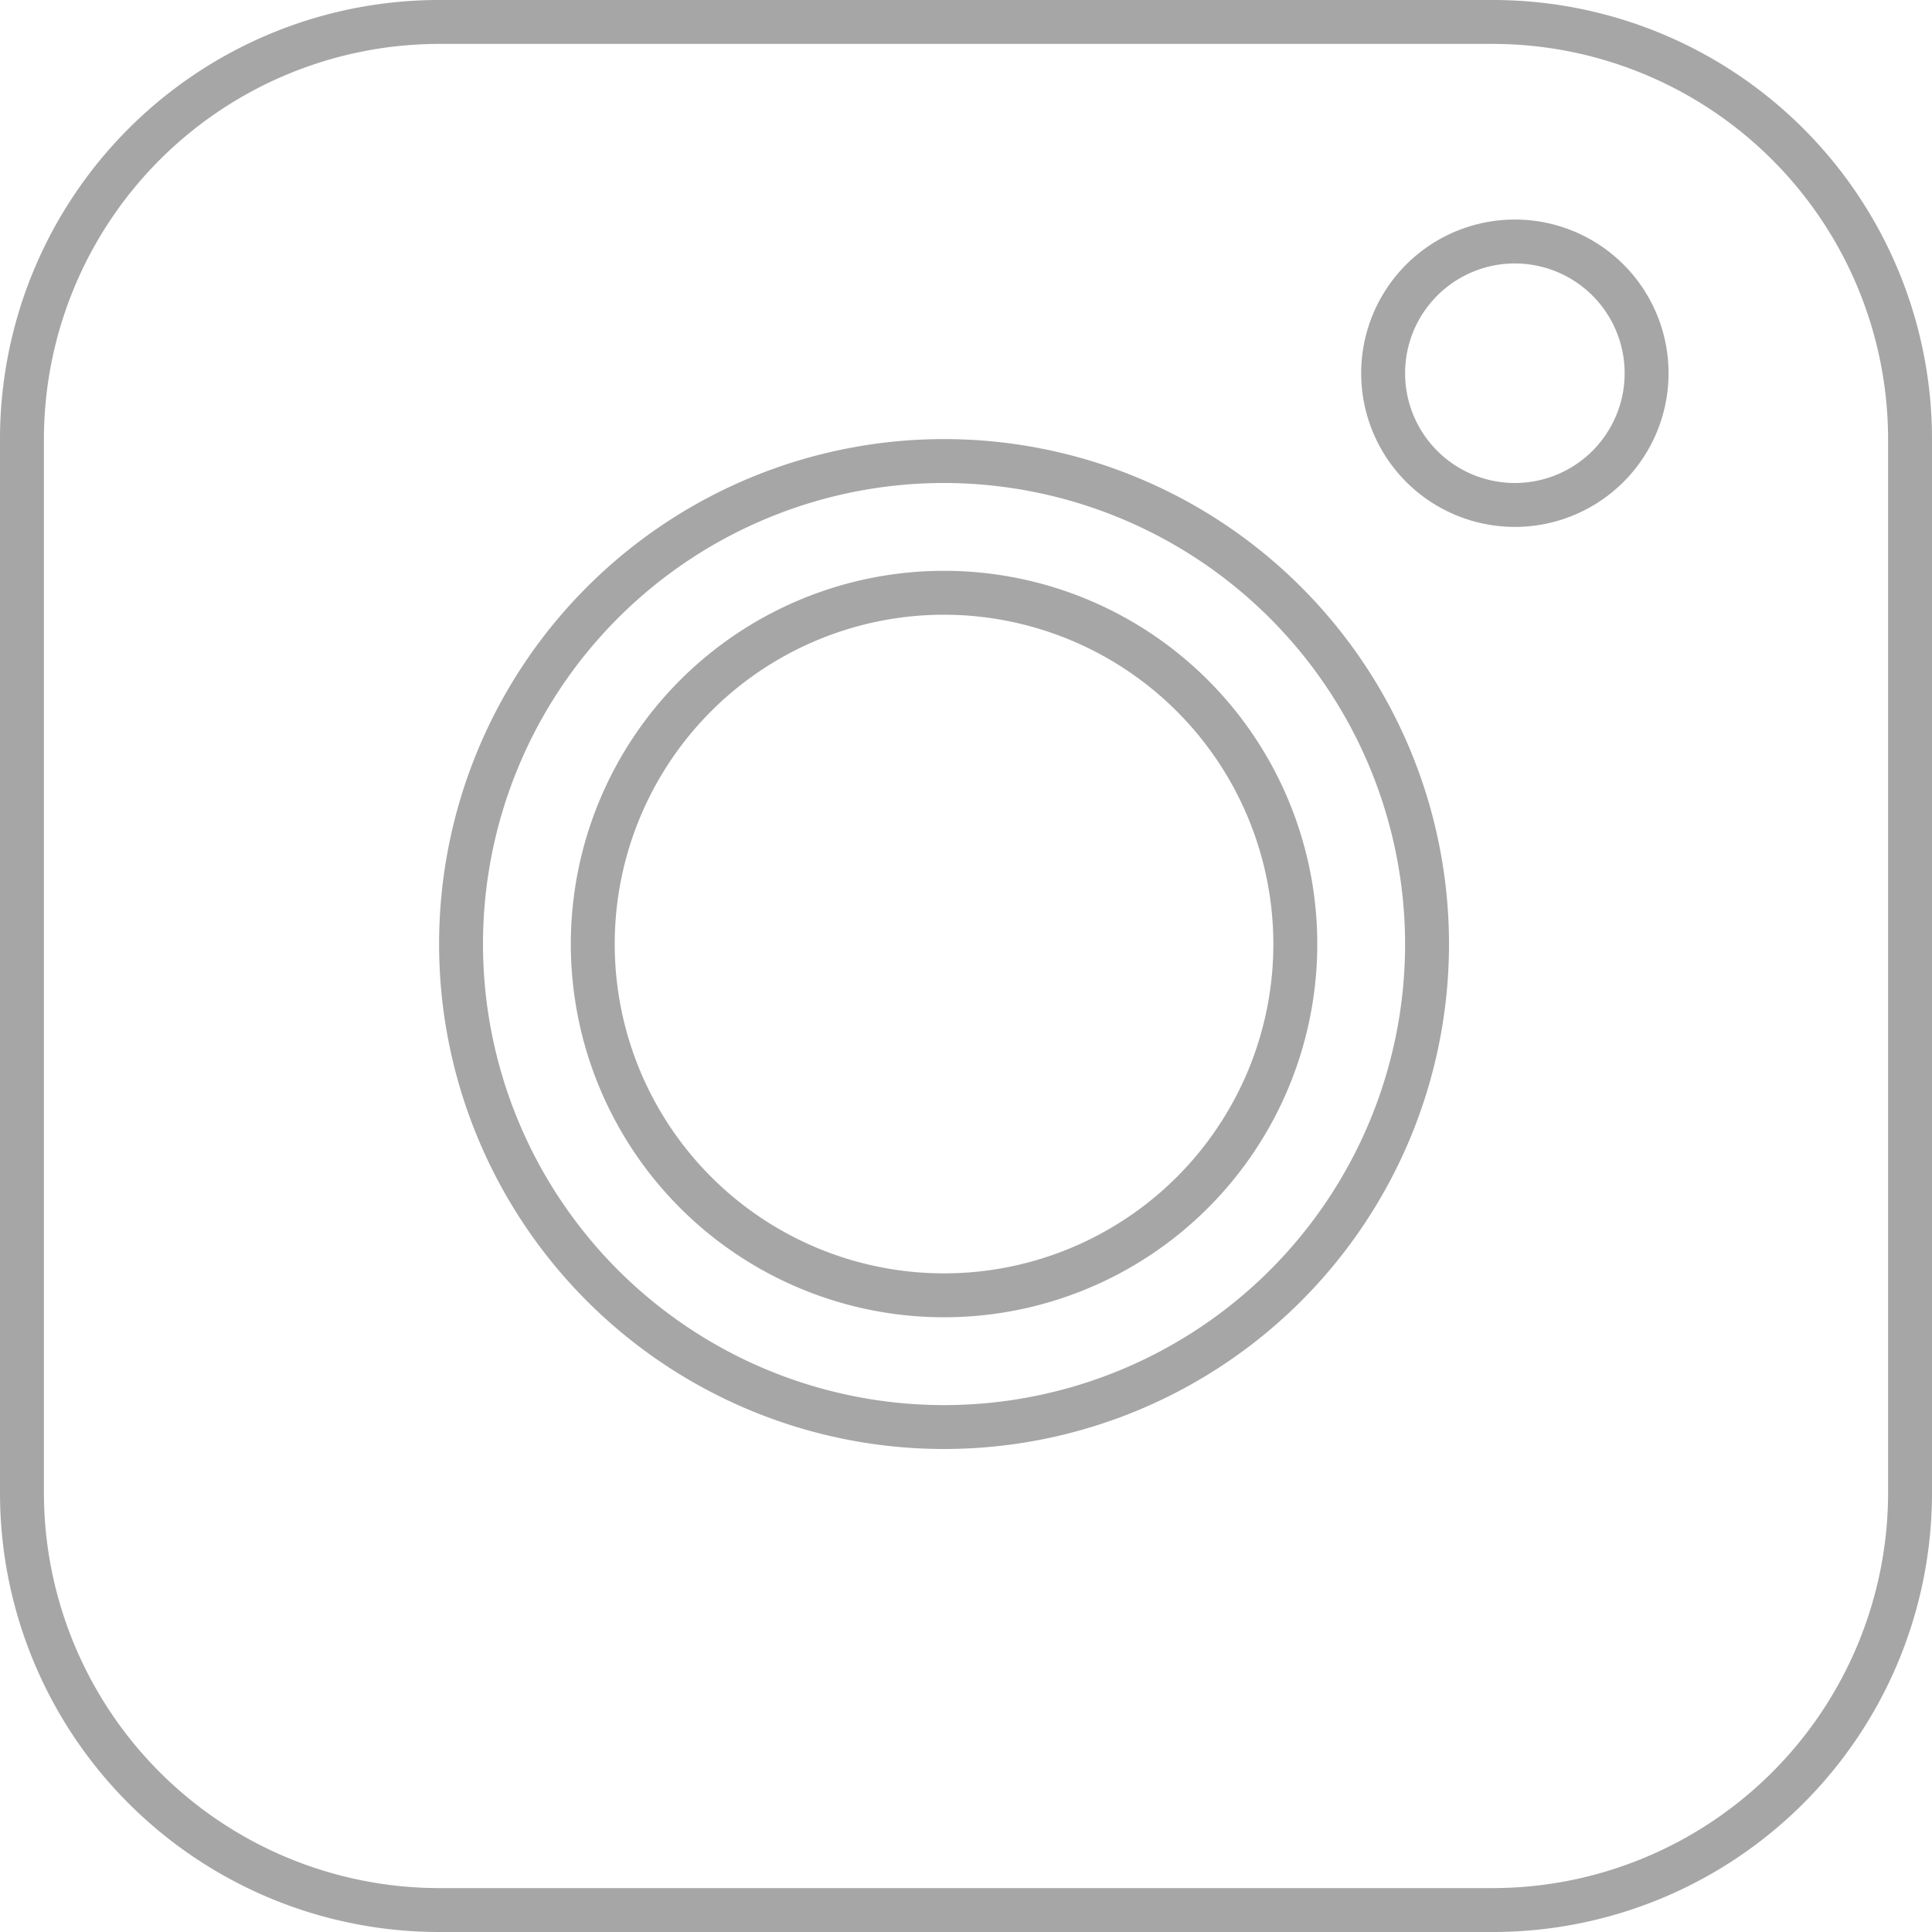
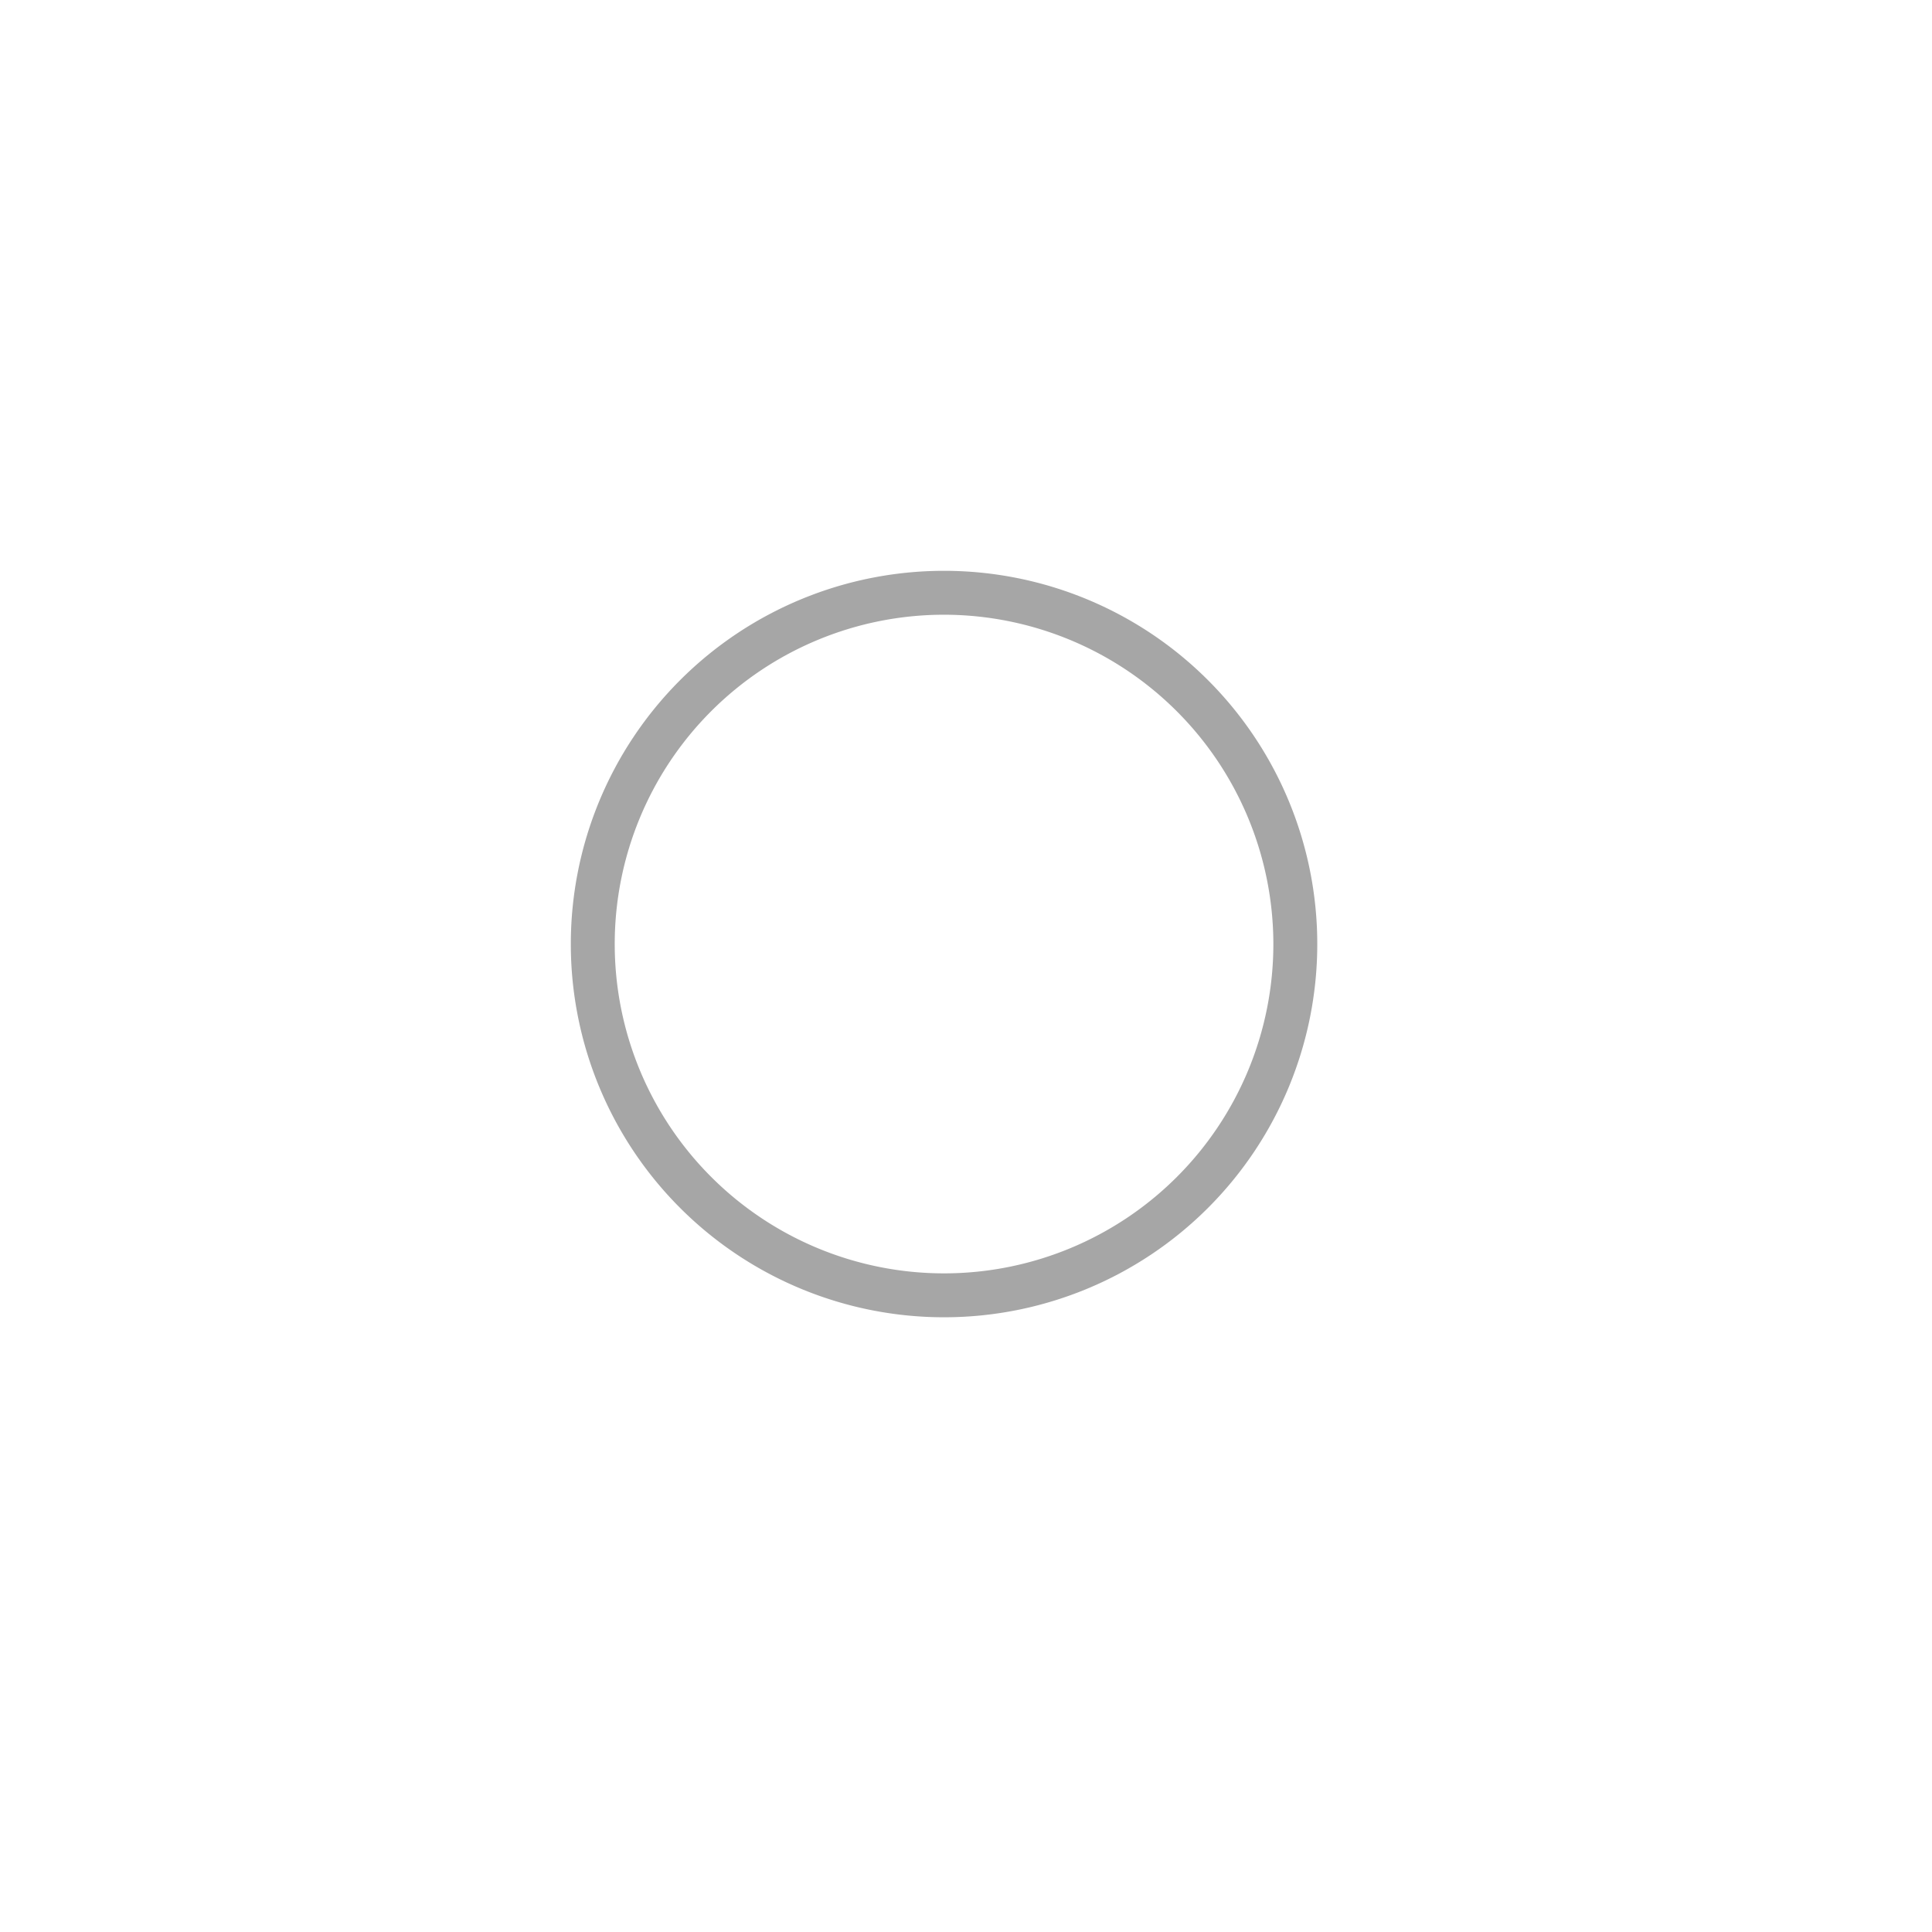
<svg xmlns="http://www.w3.org/2000/svg" width="44" height="44" viewBox="0 0 44 44">
  <g transform="translate(-1266 -43)">
-     <path d="M10,1a9.01,9.01,0,0,0-9,9V34a9.01,9.01,0,0,0,9,9H34a9.01,9.01,0,0,0,9-9V10a9.01,9.01,0,0,0-9-9H10m0-1H34A10,10,0,0,1,44,10V34A10,10,0,0,1,34,44H10A10,10,0,0,1,0,34V10A10,10,0,0,1,10,0Z" transform="translate(1266 43)" fill="#a6a6a6" />
-     <path d="M8.5,1A7.5,7.5,0,1,0,16,8.5,7.508,7.508,0,0,0,8.5,1m0-1A8.5,8.5,0,1,1,0,8.5,8.5,8.5,0,0,1,8.5,0Z" transform="translate(1279 56)" fill="#a6a6a6" />
-     <path d="M11.5,1A10.5,10.5,0,1,0,22,11.5,10.512,10.512,0,0,0,11.5,1m0-1A11.5,11.5,0,1,1,0,11.5,11.5,11.5,0,0,1,11.5,0Z" transform="translate(1276 53)" fill="#a6a6a6" />
-     <path d="M3.5,1A2.5,2.5,0,1,0,6,3.5,2.5,2.5,0,0,0,3.5,1m0-1A3.5,3.5,0,1,1,0,3.5,3.5,3.5,0,0,1,3.5,0Z" transform="translate(1297 48)" fill="#a6a6a6" />
+     <path d="M8.5,1A7.5,7.5,0,1,0,16,8.5,7.508,7.508,0,0,0,8.5,1m0-1A8.5,8.5,0,1,1,0,8.5,8.5,8.5,0,0,1,8.5,0" transform="translate(1279 56)" fill="#a6a6a6" />
  </g>
</svg>